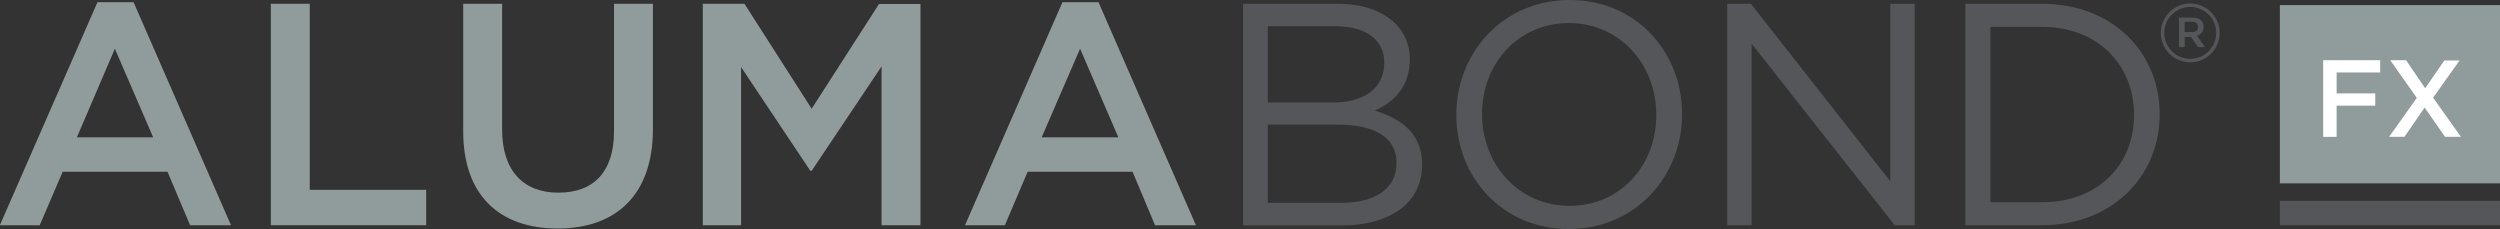
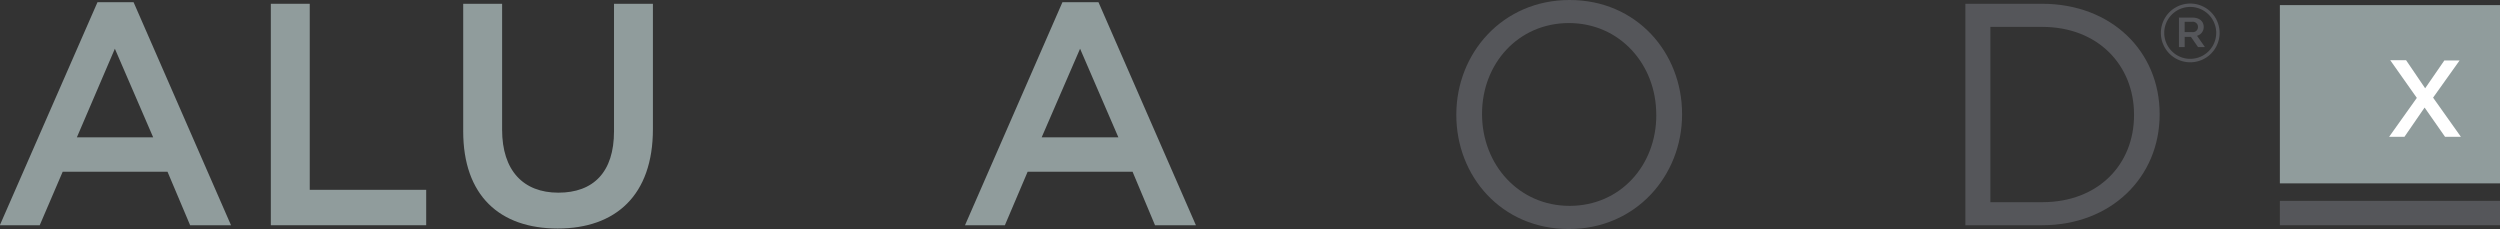
<svg xmlns="http://www.w3.org/2000/svg" viewBox="0 0 489.04 44.81">
  <rect x="0" y="0" width="489.04" height="44.81" fill="#333333" stroke="none" />
  <defs>
    <style>.a{fill:#909c9c;}.b{fill:#55565a;}.c{fill:#fff;}</style>
  </defs>
  <title>AlumaBond-FX</title>
  <path class="a" d="M77.3,28.16h7.06l19.06,43.63h-8L91,61.33H70.49L66,71.79h-7.8ZM88.19,54.59L80.7,37.26,73.27,54.59H88.19Z" transform="translate(-58.23 -27.73)" />
  <path class="a" d="M111.21,28.47h7.61V64.86H141.6v6.93H111.21V28.47Z" transform="translate(-58.23 -27.73)" />
  <path class="a" d="M148.84,53.41V28.47h7.61V53.1c0,8,4.15,12.32,11,12.32s10.89-4,10.89-12V28.47h7.61V53c0,12.94-7.3,19.43-18.63,19.43S148.84,66,148.84,53.41Z" transform="translate(-58.23 -27.73)" />
-   <path class="a" d="M195.75,28.47h8.11L217,49l13.18-20.49h8.11V71.79h-7.61V40.72L217,61.15h-0.25l-13.55-20.3V71.79h-7.49V28.47Z" transform="translate(-58.23 -27.73)" />
  <path class="a" d="M266.06,28.16h7.05l19.06,43.63h-8l-4.39-10.46H259.25L254.8,71.79H247ZM277,54.59l-7.49-17.33L262,54.59H277Z" transform="translate(-58.23 -27.73)" />
-   <path class="b" d="M301.4,28.47h18.44c5,0,8.85,1.42,11.33,3.84A9.62,9.62,0,0,1,334,39.24v0.12c0,5.63-3.47,8.54-6.87,10,5.14,1.55,9.28,4.52,9.28,10.46V60c0,7.43-6.25,11.82-15.72,11.82H301.4V28.47ZM329,39.92c0-4.27-3.4-7.06-9.59-7.06H306.23V47.78H319c5.88,0,10-2.66,10-7.74V39.92Zm-9.1,12.19H306.23V67.4h14.54c6.56,0,10.64-2.91,10.64-7.74V59.54C331.42,54.83,327.45,52.11,319.9,52.11Z" transform="translate(-58.23 -27.73)" />
  <path class="b" d="M343.11,50.25V50.13c0-11.95,9-22.4,22.16-22.4s22,10.34,22,22.28v0.12c0,11.94-9,22.4-22.16,22.4S343.11,62.2,343.11,50.25Zm39.11,0V50.13c0-9.84-7.18-17.89-17.08-17.89s-17,7.92-17,17.76v0.12C348.19,60,355.37,68,365.27,68S382.23,60.1,382.23,50.25Z" transform="translate(-58.23 -27.73)" />
-   <path class="b" d="M396.15,28.47h4.58L428,63.19V28.47h4.77V71.79h-3.9l-28-35.52V71.79h-4.77V28.47Z" transform="translate(-58.23 -27.73)" />
  <path class="b" d="M442.69,28.47h15c13.62,0,23,9.35,23,21.54v0.12c0,12.19-9.41,21.66-23,21.66h-15V28.47ZM447.58,33V67.28h10.15c11,0,17.95-7.43,17.95-17V50.13c0-9.59-7-17.14-17.95-17.14H447.58Z" transform="translate(-58.23 -27.73)" />
  <path class="b" d="M480.93,34.17v0a5.74,5.74,0,1,1,11.49,0v0A5.74,5.74,0,1,1,480.93,34.17Zm10.83,0v0a5.08,5.08,0,1,0-10.17,0v0A5.08,5.08,0,1,0,491.76,34.14Zm-7.33-3h2.64c1.29,0,2.24.63,2.24,1.85A1.76,1.76,0,0,1,488,34.73l1.55,2.21h-1.35l-1.39-2h-1.22v2h-1.12V31.1ZM487,34a1,1,0,0,0,1.19-1,1,1,0,0,0-1.19-1h-1.42V34H487Z" transform="translate(-58.23 -27.73)" />
  <rect class="a" x="445.98" y="1" width="43.06" height="34.87" />
  <rect class="b" x="445.98" y="39.29" width="43.06" height="4.77" />
-   <path class="c" d="M512.68,39.51h11.15v2.4h-8.52V46h7.56v2.4h-7.56v6.1h-2.63v-15Z" transform="translate(-58.23 -27.73)" />
  <path class="c" d="M539.4,39.51l-5.22,7.32,5.44,7.66h-3.1l-4-5.72-3.94,5.72h-3L531,46.88l-5.2-7.37h3.1L532.63,45l3.75-5.44h3Z" transform="translate(-58.23 -27.73)" />
</svg>